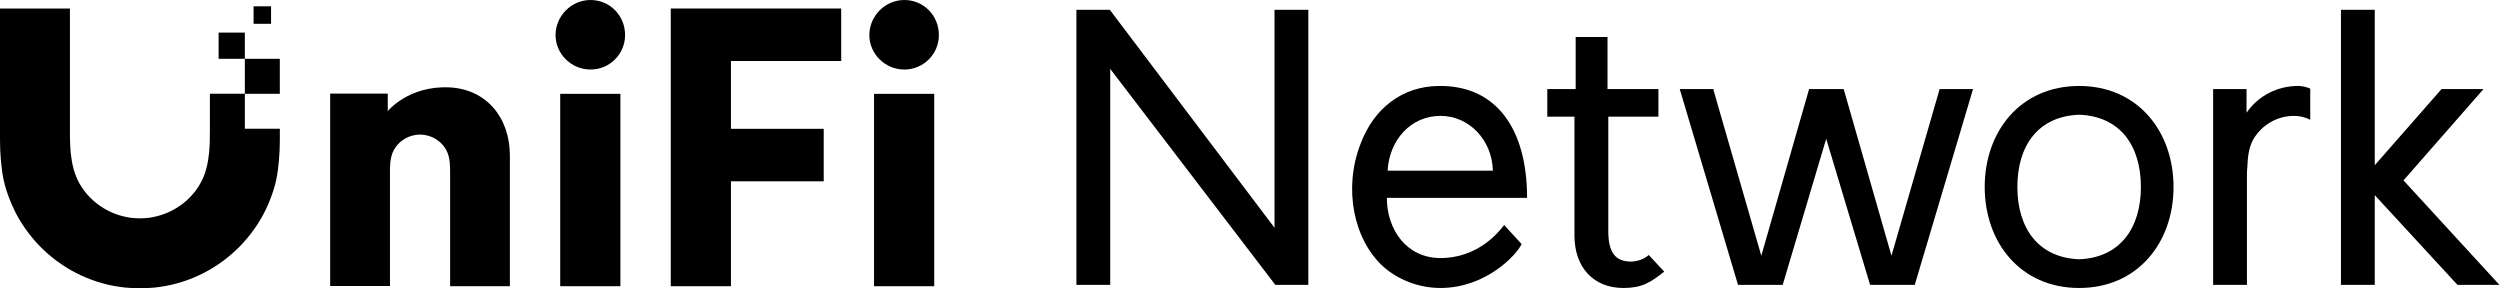
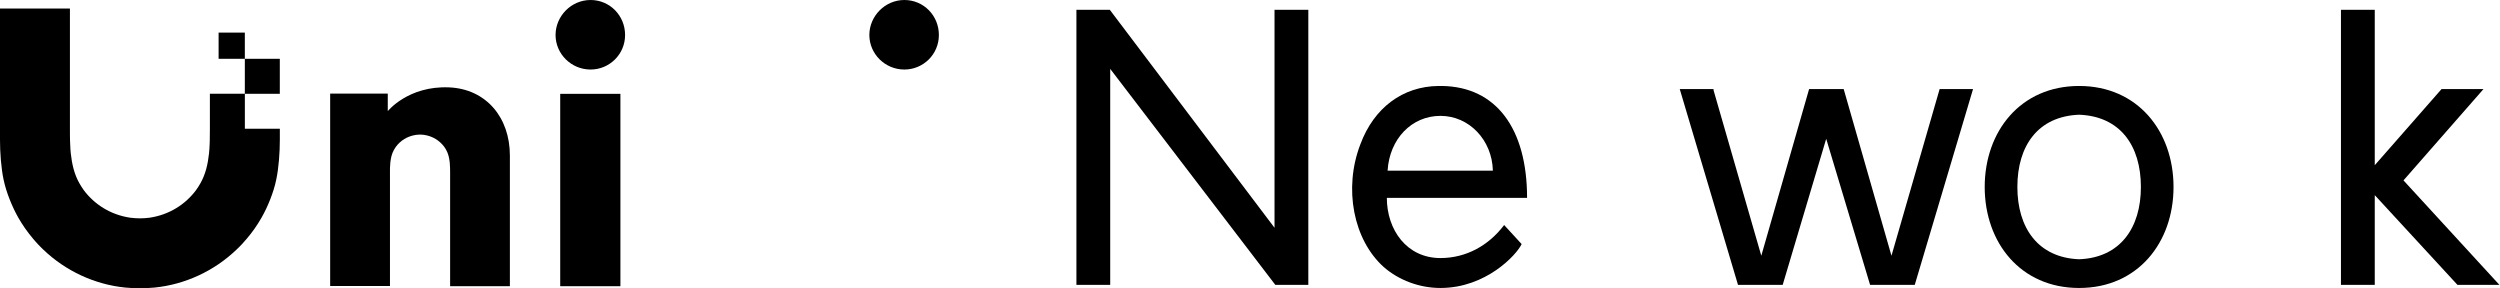
<svg xmlns="http://www.w3.org/2000/svg" width="832" height="96" viewBox="0 0 832 96" fill="none">
  <path d="M196.54 23.14C190.1 23.14 184.89 17.93 184.89 11.65C184.89 5.37 190.1 0 196.54 0C202.979 0 208.029 5.21 208.029 11.65C208.029 18.09 202.819 23.14 196.54 23.14Z" fill="black" />
  <path d="M300.971 23.14C294.53 23.14 289.32 17.93 289.32 11.65C289.32 5.37 294.53 0 300.971 0C307.41 0 312.46 5.21 312.46 11.65C312.46 18.09 307.25 23.14 300.971 23.14Z" fill="black" />
-   <path d="M186.44 31.23H206.471V95.25H186.44V31.23Z" fill="black" />
-   <path d="M223.23 2.83H279.95V20.3H243.261V42.87H274.131V60.34H243.261V95.25H223.23V2.83Z" fill="black" />
-   <path d="M290.88 31.23H310.91V95.25H290.88V31.23Z" fill="black" />
+   <path d="M186.44 31.23H206.471V95.25H186.44Z" fill="black" />
  <path d="M69.85 42.87C69.85 42.87 69.85 45.94 69.81 46.94L69.77 47.951C69.73 48.982 69.676 49.999 69.57 51.01C69.19 54.61 68.39 58.01 66.75 60.9C66.28 61.73 65.8 62.54 65.22 63.31C61.72 67.98 56.39 71.48 49.75 72.46C48.96 72.58 47.36 72.67 46.56 72.67C45.76 72.67 44.16 72.57 43.37 72.46C36.72 71.48 31.4 67.98 27.9 63.31C27.33 62.54 26.85 61.74 26.37 60.9C24.73 58.01 23.94 54.61 23.55 51.01C23.52 50.723 23.494 50.436 23.472 50.149C23.457 49.963 23.444 49.776 23.432 49.589C23.375 48.715 23.343 47.834 23.31 46.94C23.295 46.571 23.285 45.921 23.279 45.247C23.275 44.837 23.273 44.418 23.273 44.048C23.27 43.378 23.27 42.87 23.27 42.87V2.83H0V46.53C0 50.79 0.36 55.85 1.2 59.81C1.67 62.03 2.37 64.23 3.21 66.35C4.06 68.51 5.04 70.59 6.1 72.45C7.49 74.88 9.11 77.21 10.97 79.4L11.196 79.665L11.518 80.04L11.76 80.319C12.035 80.635 12.315 80.949 12.61 81.26C12.841 81.507 13.075 81.748 13.312 81.985C13.595 82.269 13.88 82.549 14.167 82.83L14.36 83.02C21.81 90.19 31.51 94.67 41.66 95.7C42.256 95.759 43.145 95.82 44.041 95.867C44.981 95.916 45.931 95.95 46.56 95.95C47.79 95.95 50.24 95.82 51.46 95.7C61.61 94.67 71.31 90.19 78.76 83.02L79.257 82.543L79.514 82.292C79.855 81.956 80.19 81.613 80.519 81.26C81.1 80.65 81.62 80.03 82.16 79.4C84.03 77.21 85.64 74.88 87.03 72.45C88.1 70.59 89.08 68.52 89.93 66.35C90.76 64.23 91.47 62.03 91.93 59.81C92.769 55.84 93.13 50.79 93.13 46.53V42.84H81.49V31.21H93.12V19.57H81.481V10.84H72.75V19.57H81.481V31.2H69.85V42.87Z" fill="black" />
-   <path d="M90.21 2.1H84.39V7.92H90.21V2.1Z" fill="black" />
  <path d="M149.8 95.25H169.689V51.78C169.689 39.02 161.729 29.62 149.49 29.08C135.87 28.48 129.05 36.98 129.05 36.98V31.16H109.88V95.18H129.78V57.61L129.782 56.815C129.783 56.453 129.785 56.06 129.79 55.86C129.81 55.27 129.83 54.69 129.899 54.11C130.06 52.57 130.41 51.1 131.11 49.86C131.31 49.5 131.52 49.16 131.77 48.82C133.27 46.81 135.56 45.31 138.42 44.89C138.59 44.865 138.847 44.843 139.104 44.825C139.361 44.807 139.62 44.795 139.79 44.79C140.13 44.79 140.82 44.83 141.16 44.89C144.02 45.31 146.3 46.81 147.81 48.82C148.06 49.15 148.26 49.5 148.47 49.86C149.18 51.1 149.52 52.57 149.68 54.11C149.739 54.681 149.76 55.253 149.78 55.834V55.86C149.8 56.29 149.8 57.61 149.8 57.61V95.25Z" fill="black" />
  <path d="M435.41 94.81V3.27H424.16V75.8L369.351 3.27H358.23V94.81H369.48V22.92L424.431 94.81H435.41Z" fill="black" />
  <path fill-rule="evenodd" clip-rule="evenodd" d="M479.891 28.61C497.87 28.87 508.21 42.7 508.21 65.84H461.54C461.54 76.44 468.13 85.88 479.38 85.88C487.91 85.88 495.41 81.74 500.58 74.89L506.4 81.23C504.71 84.85 494.5 95.84 479.38 95.84C472.391 95.84 465.54 93.26 460.5 88.86C450.42 79.81 447.05 62.74 452.74 48C457.26 35.85 466.83 28.74 478.72 28.61H479.891ZM461.79 56.79H496.83C496.57 46.58 488.94 38.56 479.38 38.56C469.82 38.56 462.44 46.19 461.79 56.79Z" fill="black" />
-   <path d="M540.271 95.84C546.48 95.84 549.2 94.03 553.86 90.41L548.69 84.85C547.271 86.27 544.681 87.05 542.74 87.05C537.57 87.05 535.24 83.94 535.24 76.96V38.82H551.92V29.64H534.98V12.32H524.381V29.64H514.94V38.82H523.98V78.39C523.98 88.99 530.311 95.84 540.271 95.84Z" fill="black" />
  <path d="M656.63 29.64L637.229 94.81H622.369L607.76 46.19L593.279 94.81H578.409L559.02 29.64H570.27V30.03L586.159 85.11L602.069 29.64H613.579L629.479 85.11L645.51 29.64H656.63Z" fill="black" />
  <path fill-rule="evenodd" clip-rule="evenodd" d="M691.93 28.61C672.399 28.61 660.51 43.74 660.51 62.23C660.51 80.71 672.41 95.84 691.93 95.84C711.45 95.84 723.35 80.72 723.35 62.23C723.35 43.74 711.46 28.61 691.93 28.61ZM691.939 38.18C705.64 38.7 712.49 48.52 712.49 62.23C712.49 75.81 705.64 85.76 691.939 86.28C678.229 85.76 671.38 75.8 671.38 62.23C671.38 48.52 678.229 38.7 691.939 38.18Z" fill="black" />
-   <path d="M768.851 39.86C767.04 38.96 765.36 38.57 763.42 38.57C757.86 38.57 752.69 41.55 749.851 46.45C748.3 49.3 748.04 52.53 747.91 55.76C747.78 56.4 747.78 58.47 747.78 58.47V94.8H736.53V29.64H747.65V37.52C751.53 31.84 757.99 28.6 764.84 28.6C766.391 28.6 768.07 29.12 768.851 29.5V39.86Z" fill="black" />
  <path d="M790.32 54.98V3.27H779.07V94.81H790.32V64.94L817.851 94.81H831.811L799.88 60.03L826.511 29.64H812.551L790.32 54.98Z" fill="black" />
</svg>